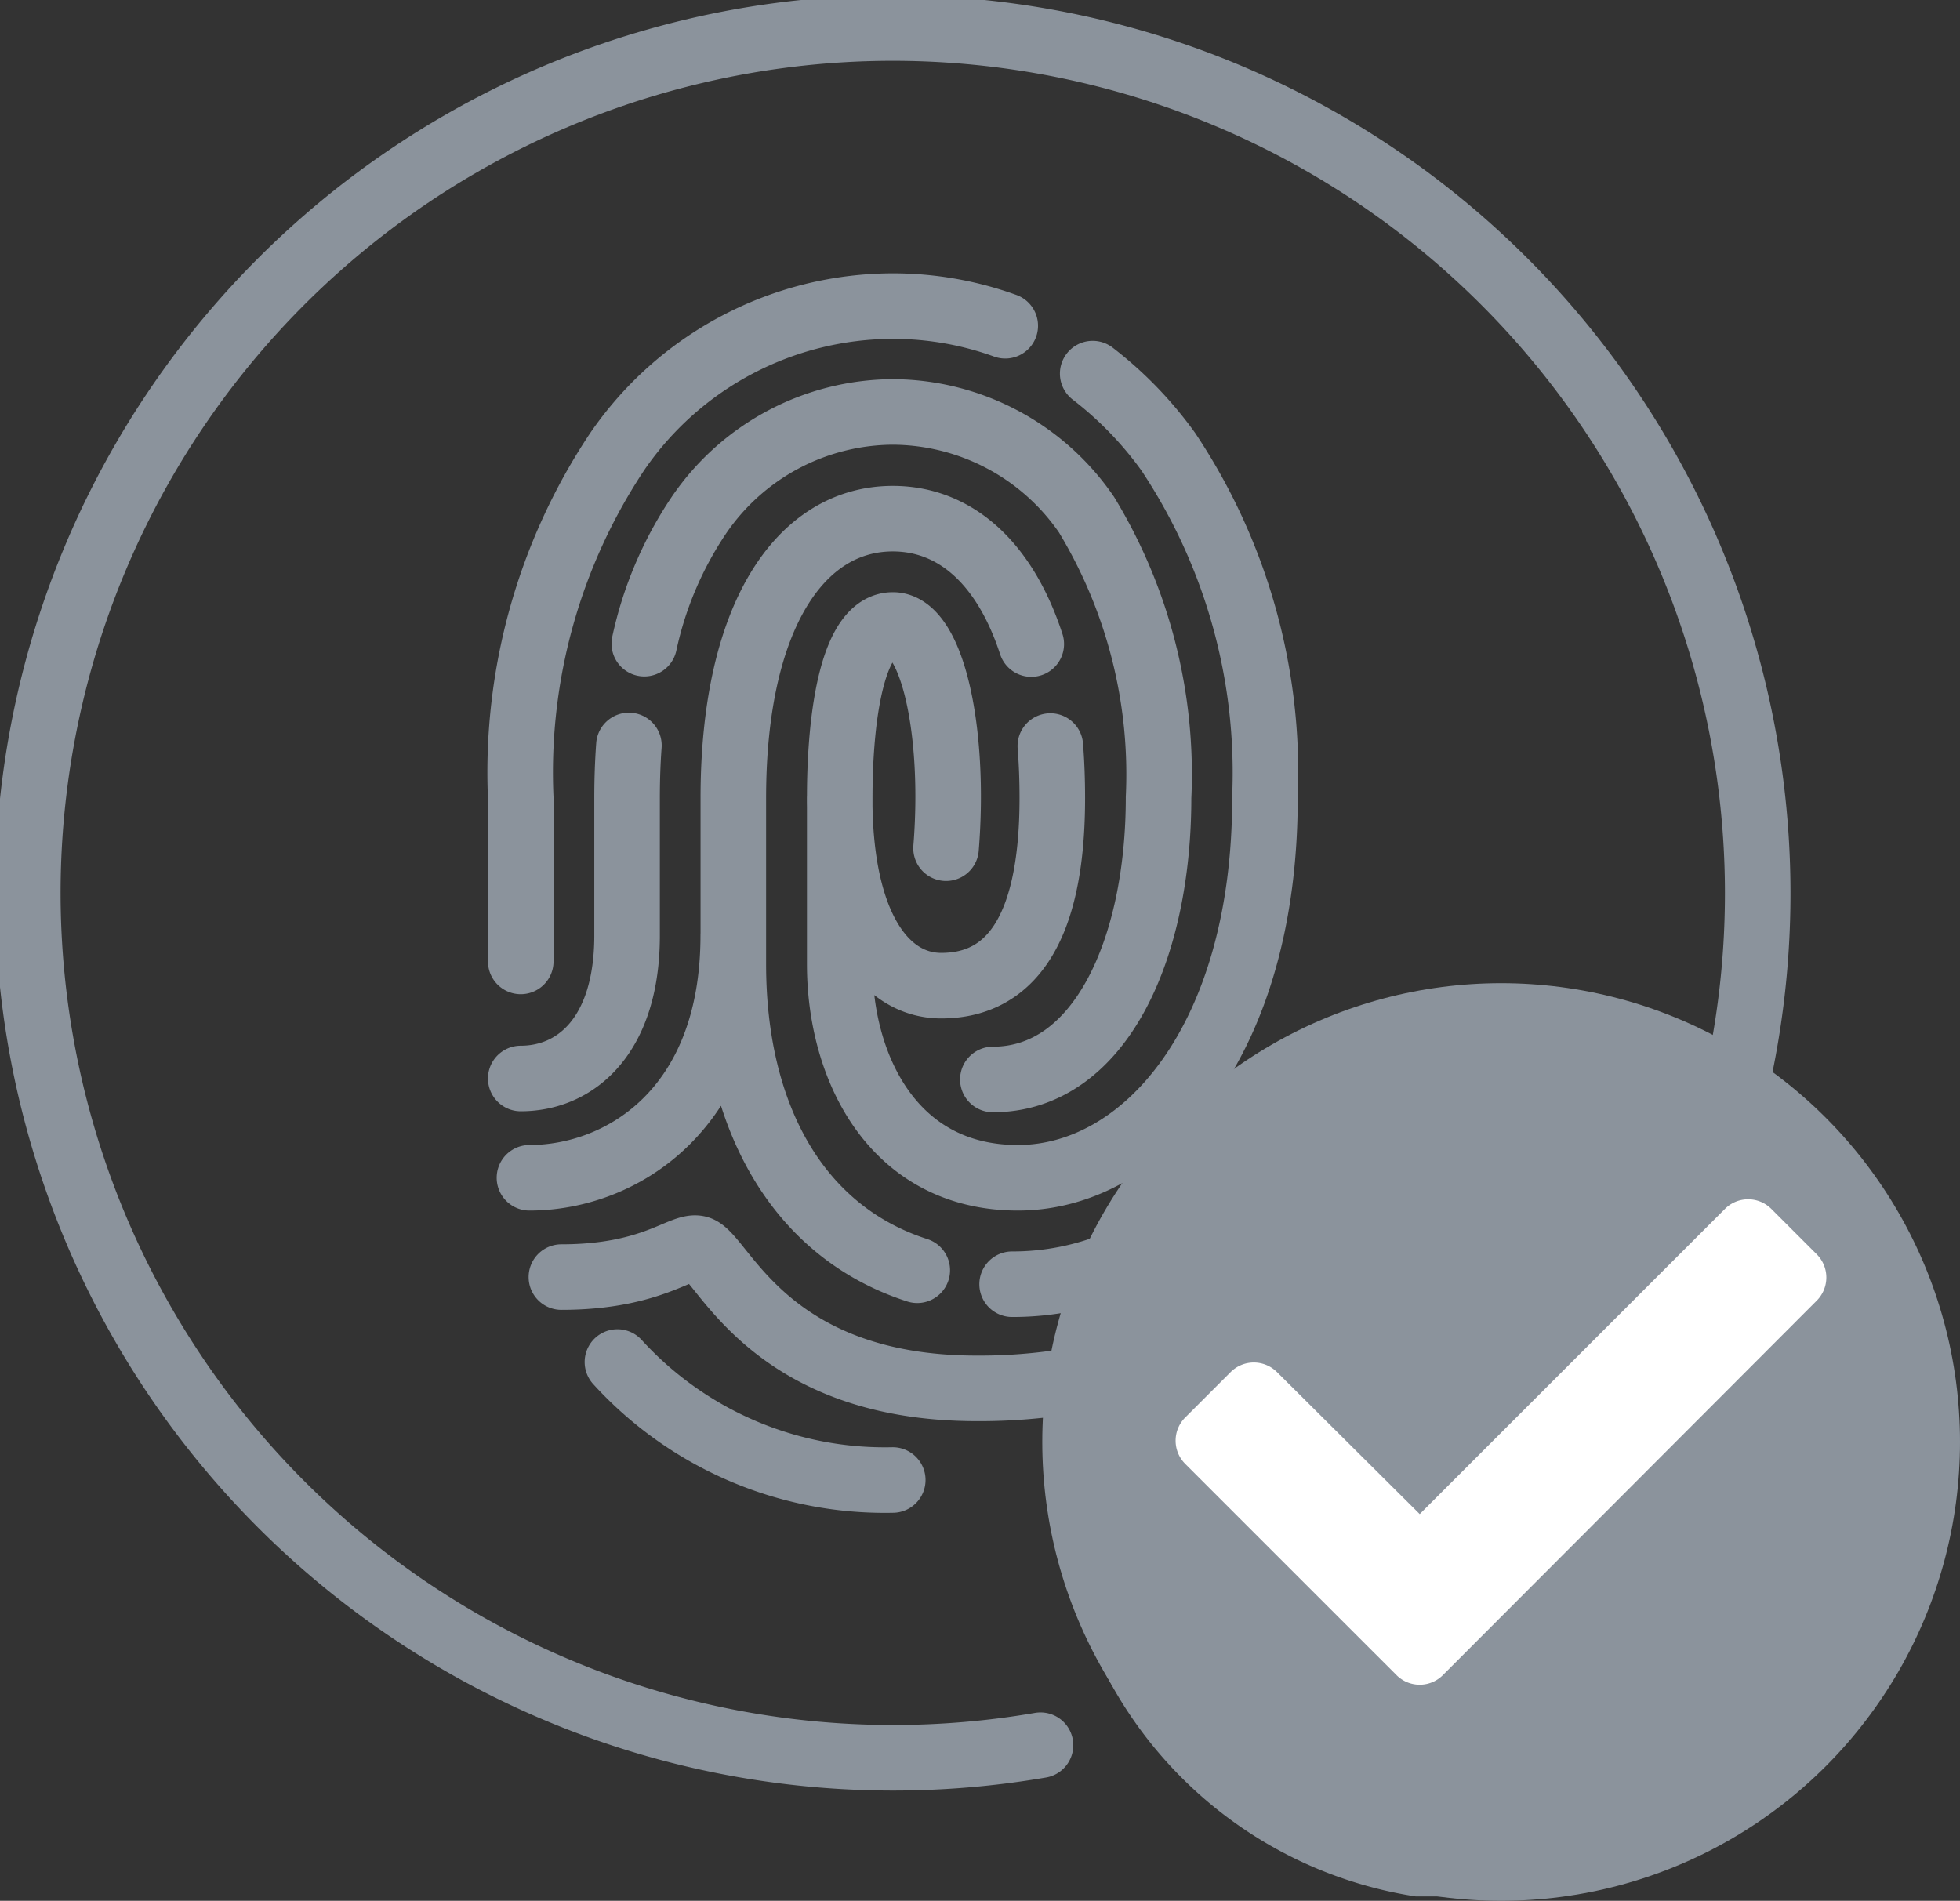
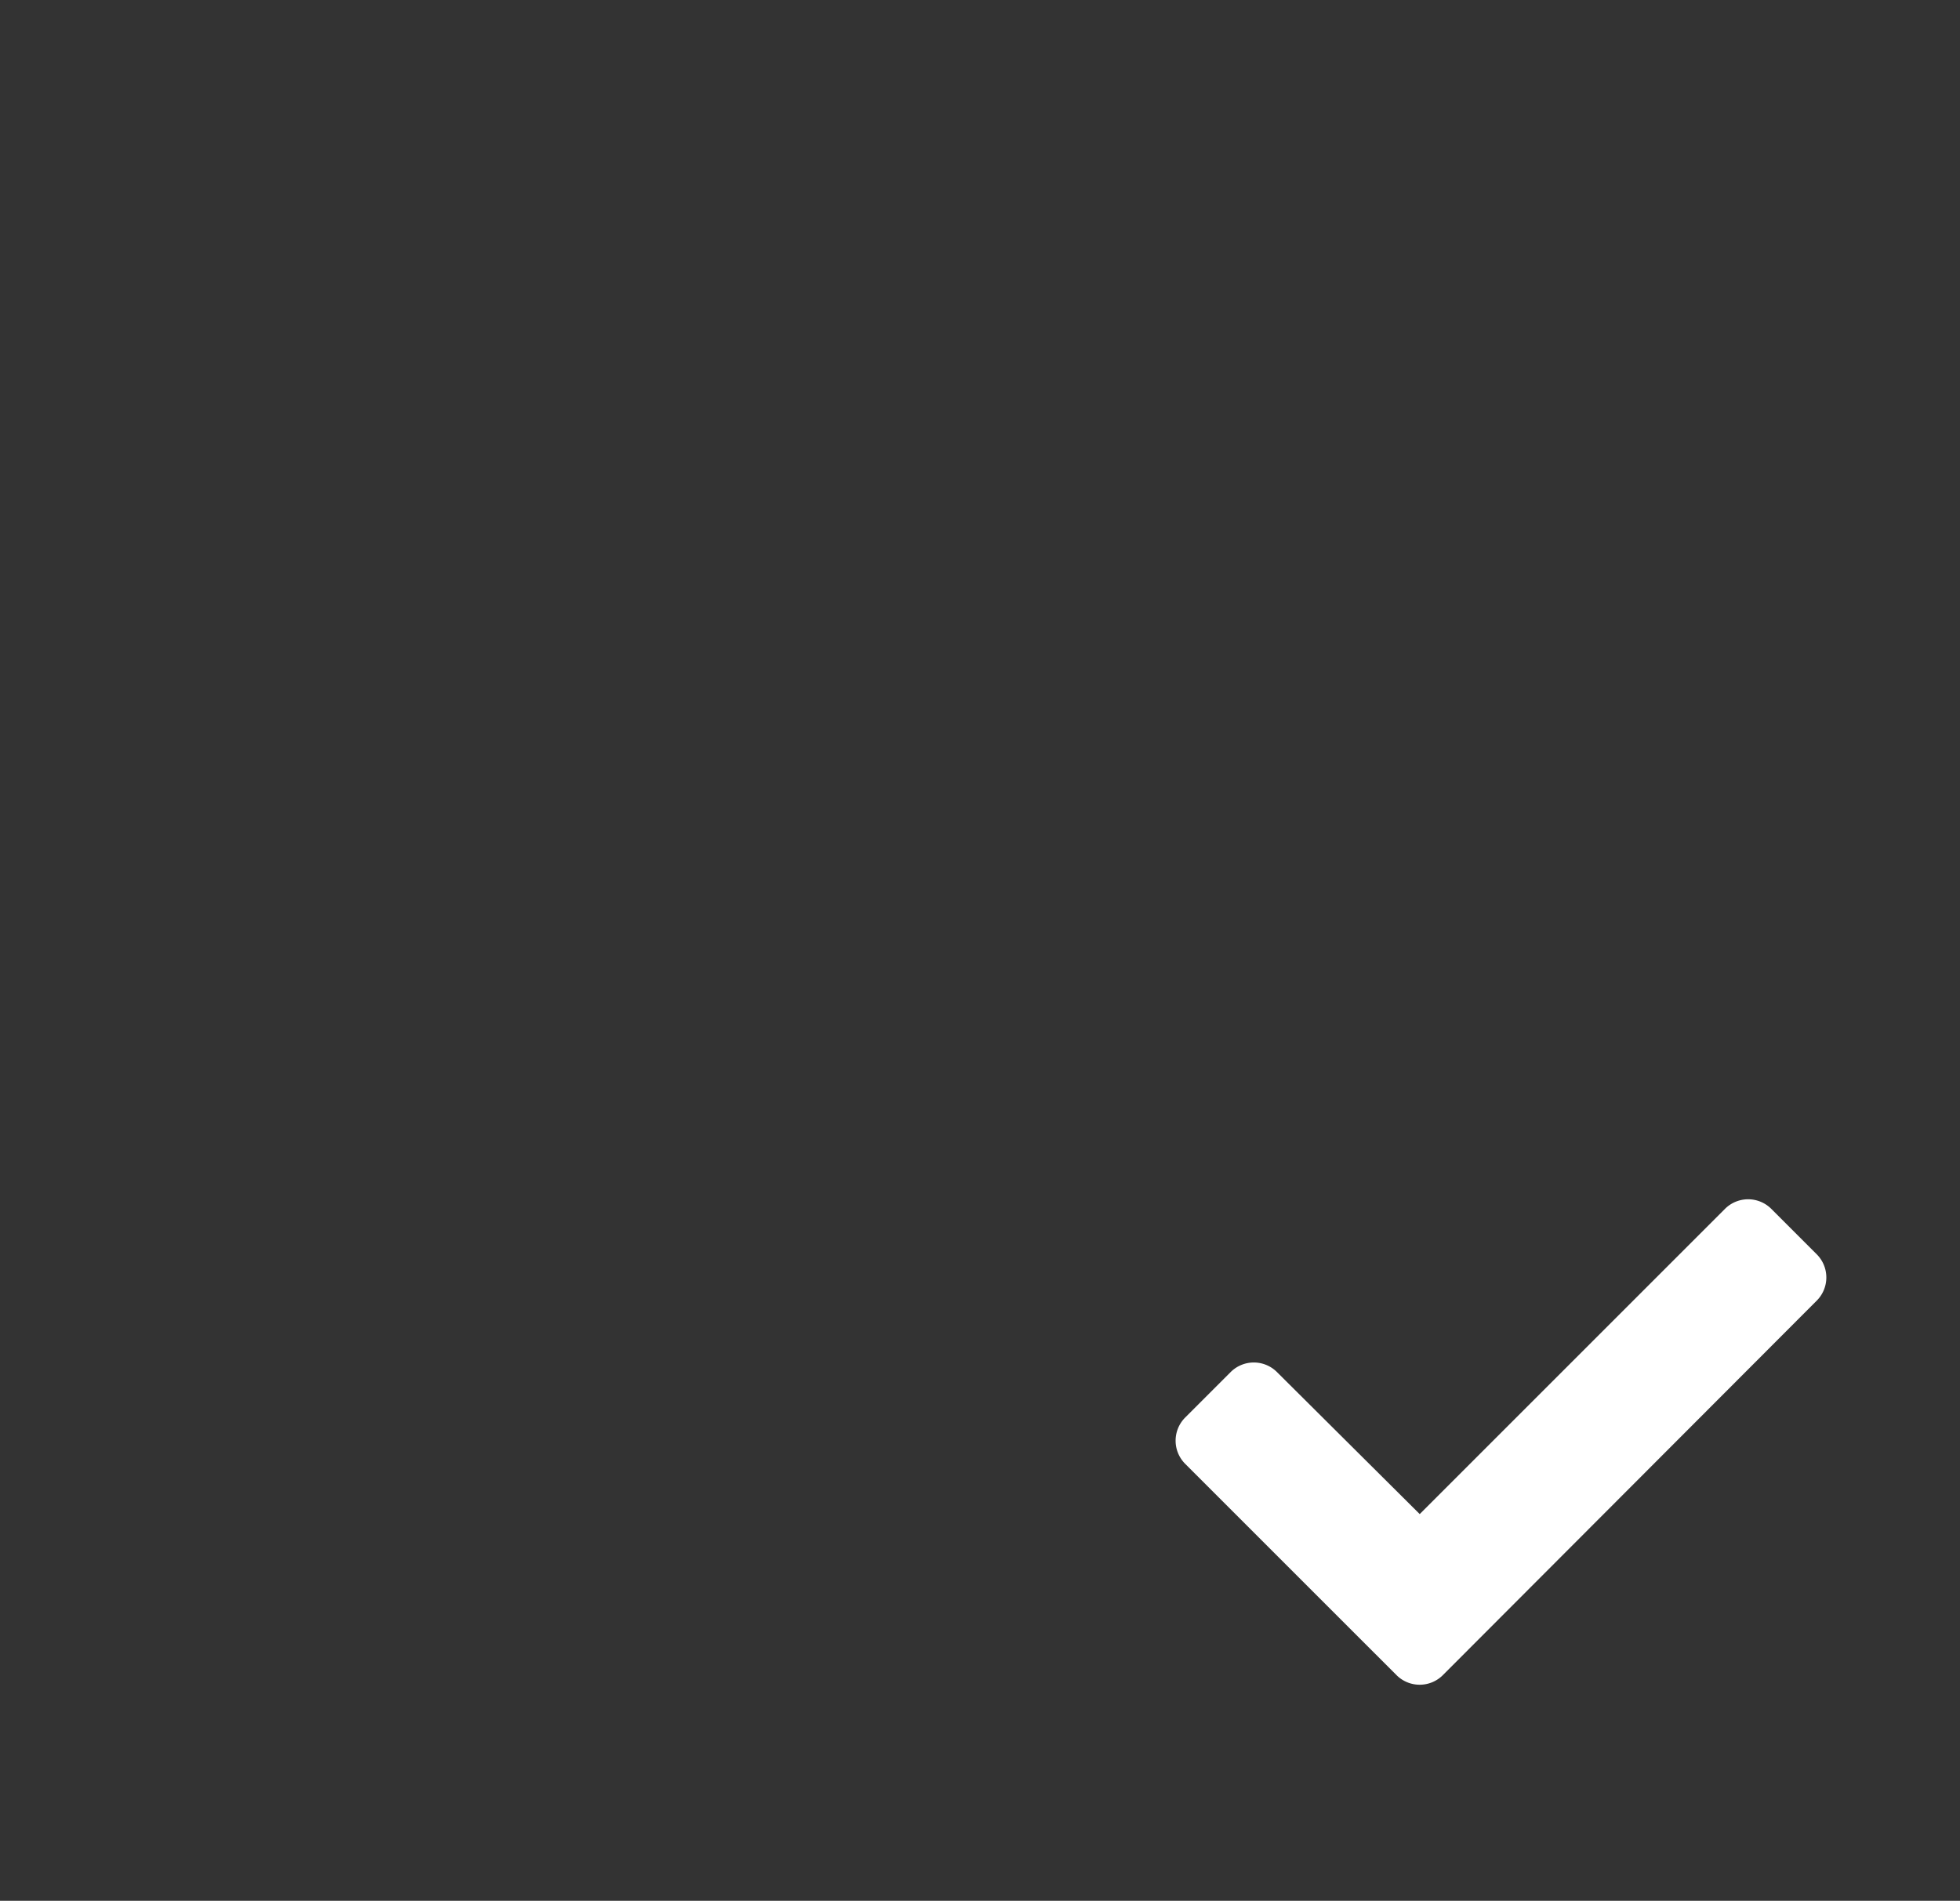
<svg xmlns="http://www.w3.org/2000/svg" width="29.9" height="29" viewBox="0 0 29.9 29">
  <rect x="0" y="0" width="29.9" height="29" fill="#333333" stroke="none" />
  <defs>
    <clipPath id="clip-path">
-       <path id="path1449" d="M0-682.665H28.933v28.933H0Z" transform="translate(0 682.665)" fill="#8b939c" />
-     </clipPath>
+       </clipPath>
  </defs>
  <g id="home_authentication" transform="translate(-3277 -8567)">
    <g id="g1443" transform="translate(3277 9249.665)">
      <g id="g1445" transform="translate(0 -682.665)">
        <g id="g1447" clip-path="url(#clip-path)">
          <g id="g1453" transform="translate(0.424 0.424)">
            <path id="path1455" d="M-425.919-481.364l2.841,2.841m4.015-6.745a5.907,5.907,0,0,0-3.554-1.182,5.933,5.933,0,0,0-5.933,5.933,5.933,5.933,0,0,0,5.933,5.933,5.933,5.933,0,0,0,5.933-5.933,5.906,5.906,0,0,0-1.042-3.359m-1.338-1.393a13.181,13.181,0,0,0,.684-4.2,13.2,13.2,0,0,0-13.195-13.195,13.2,13.2,0,0,0-13.195,13.195,13.2,13.2,0,0,0,13.195,13.195,13.277,13.277,0,0,0,2.254-.192m-2.254-4.046a5.518,5.518,0,0,1-4.2-1.8m5.013-7.839c.145-1.8-.215-3.406-.811-3.406s-.811,1.318-.811,2.64m0,0v2.535c0,1.581.818,3.259,2.717,3.259,1.932,0,3.77-2.095,3.77-5.794m-10.733,7.309c1.41,0,1.847-.511,2.093-.434.369.114,1.044,2.132,4.242,2.132a8.477,8.477,0,0,0,1.883-.2m-3.973-8.807c0,1.94.687,2.863,1.55,2.863,1,0,1.694-.767,1.694-2.863q0-.416-.03-.793m-.291-1.556c-.409-1.255-1.175-1.913-2.112-1.913-1.41,0-2.433,1.488-2.433,4.262v2.535c0,2.276.948,4.072,2.806,4.67m1.447.213a4.168,4.168,0,0,0,3-1.264m-10.363-.36c1.4,0,3.109-1.035,3.109-3.7m3.96,2.2c1.635,0,2.528-1.989,2.528-4.3a7.636,7.636,0,0,0-1.1-4.318,3.6,3.6,0,0,0-2.953-1.566,3.6,3.6,0,0,0-2.953,1.566,5.621,5.621,0,0,0-.839,1.969m-.235,1.553q-.028.387-.028.8v2.1c0,1.522-.776,2.181-1.622,2.181m0-1.786v-2.492a8.83,8.83,0,0,1,1.475-5.291,5.106,5.106,0,0,1,4.2-2.215,5.033,5.033,0,0,1,1.716.3m1.334.73a5.7,5.7,0,0,1,1.152,1.19,8.83,8.83,0,0,1,1.475,5.291" transform="translate(444.77 502.668)" fill="none" stroke="#8b939c" stroke-linecap="round" stroke-linejoin="round" stroke-miterlimit="10" stroke-width="1" />
          </g>
        </g>
      </g>
    </g>
-     <circle id="Ellipse_206" data-name="Ellipse 206" cx="7" cy="7" r="7" transform="translate(3292.9 8582)" fill="#8b939c" />
    <path id="Icon_awesome-check" data-name="Icon awesome-check" d="M3.375,11.842.146,8.613a.5.5,0,0,1,0-.7l.7-.7a.5.5,0,0,1,.7,0L3.727,9.383l4.66-4.66a.5.5,0,0,1,.7,0l.7.7a.5.5,0,0,1,0,.7L4.078,11.842A.5.5,0,0,1,3.375,11.842Z" transform="translate(3294.931 8580.717)" fill="#fff" />
  </g>
</svg>